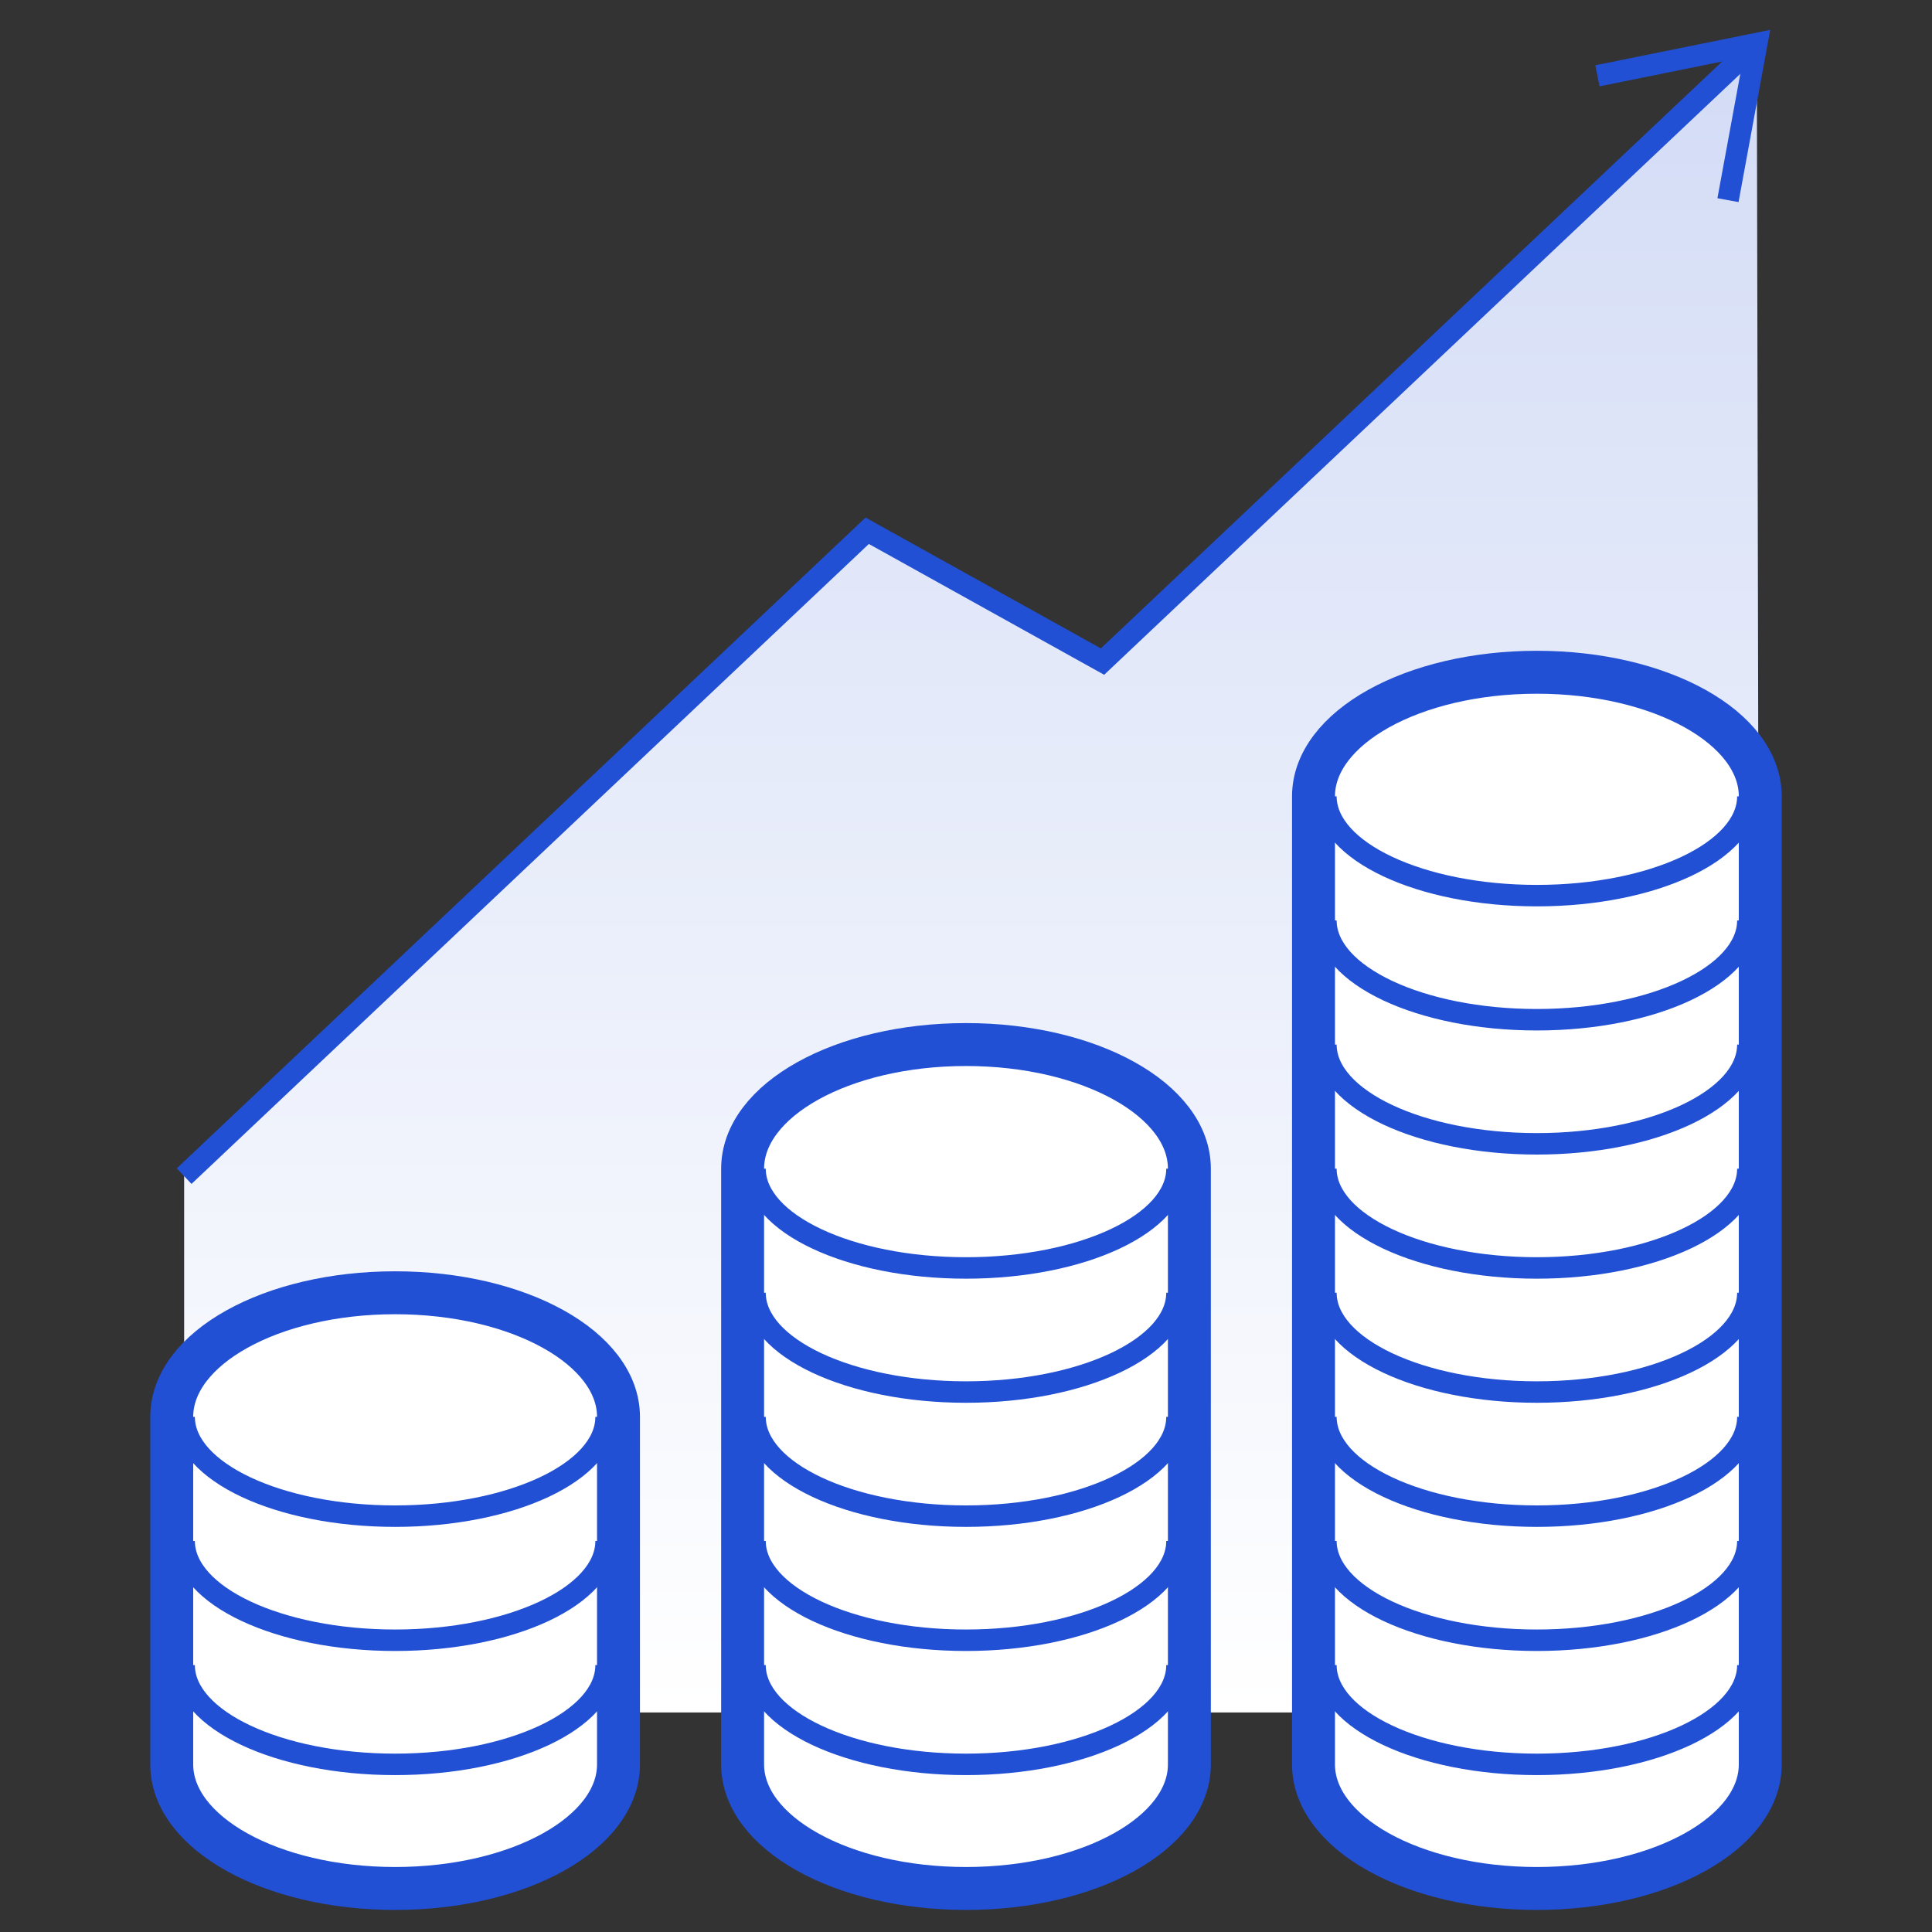
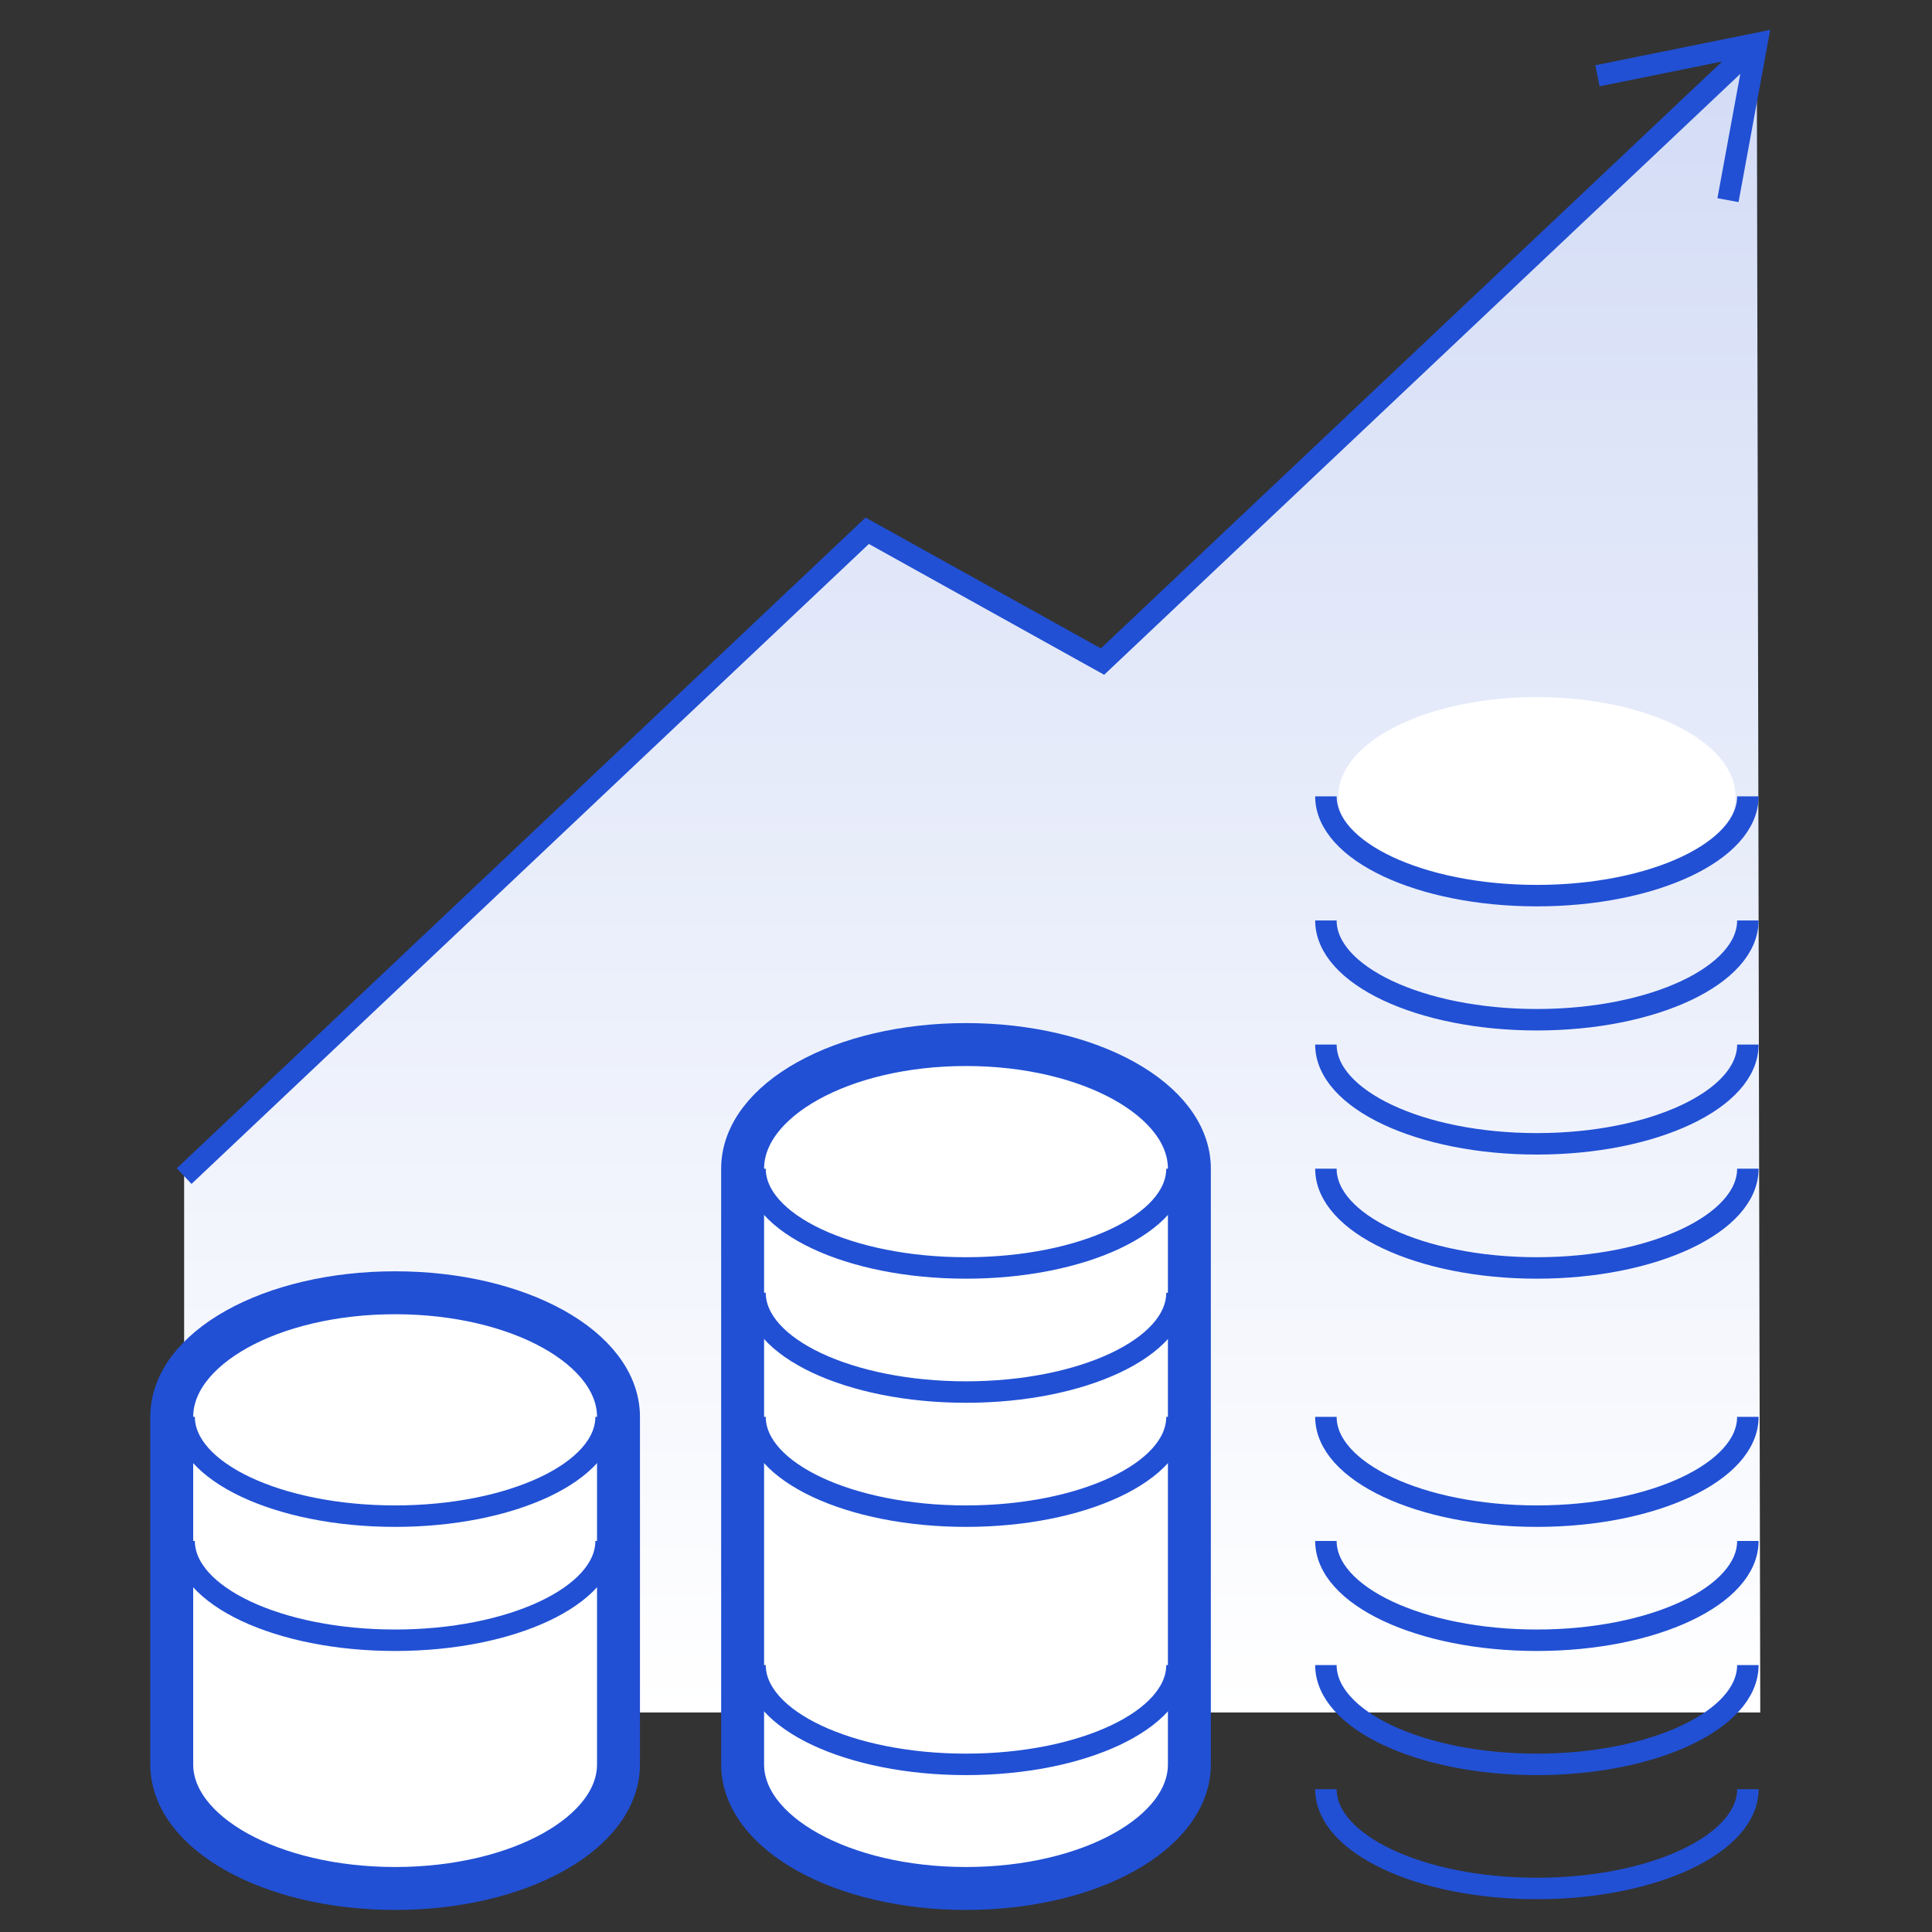
<svg xmlns="http://www.w3.org/2000/svg" width="90" height="90" viewBox="0 0 90 90" fill="none">
  <rect x="0" y="0" width="90" height="90" fill="#333333" stroke="none" />
  <path d="M81.838 2.028L51.359 30.819L40.398 24.725L8.578 54.788V79.774H82L81.838 2.028Z" fill="url(#paint0_linear)" />
  <path d="M8.578 54.788L40.398 24.725L51.359 30.819L81.838 2.028" stroke="#2150D4" stroke-miterlimit="10" />
  <path d="M18.406 60.222C12.625 60.222 8 62.812 8 66.003V82.191C8 85.382 12.625 87.972 18.406 87.972C24.188 87.972 28.812 85.382 28.812 82.191V66.003C28.812 62.812 24.188 60.222 18.406 60.222Z" fill="white" stroke="#2150D4" stroke-width="2" stroke-linejoin="round" />
  <path d="M18.406 70.628C23.515 70.628 27.656 68.557 27.656 66.003C27.656 63.449 23.515 61.378 18.406 61.378C13.298 61.378 9.156 63.449 9.156 66.003C9.156 68.557 13.298 70.628 18.406 70.628Z" fill="white" />
-   <path d="M28.234 77.566C28.234 80.121 23.829 82.191 18.406 82.191C12.983 82.191 8.578 80.121 8.578 77.566" stroke="#2150D4" stroke-linejoin="round" />
  <path d="M28.234 71.784C28.234 74.34 23.829 76.409 18.406 76.409C12.983 76.409 8.578 74.34 8.578 71.784" stroke="#2150D4" stroke-linejoin="round" />
  <path d="M28.234 66.003C28.234 68.558 23.829 70.628 18.406 70.628C12.983 70.628 8.578 68.558 8.578 66.003" stroke="#2150D4" stroke-linejoin="round" />
  <path d="M45 48.659C39.219 48.659 34.594 51.249 34.594 54.441V82.191C34.594 85.382 39.219 87.972 45 87.972C50.781 87.972 55.406 85.382 55.406 82.191V54.441C55.406 51.249 50.781 48.659 45 48.659Z" fill="white" stroke="#2150D4" stroke-width="2" stroke-linejoin="round" />
  <path d="M45 59.066C50.109 59.066 54.25 56.995 54.25 54.441C54.25 51.886 50.109 49.816 45 49.816C39.891 49.816 35.75 51.886 35.75 54.441C35.75 56.995 39.891 59.066 45 59.066Z" fill="white" />
  <path d="M54.828 77.566C54.828 80.121 50.423 82.191 45 82.191C39.577 82.191 35.172 80.121 35.172 77.566" stroke="#2150D4" stroke-linejoin="round" />
-   <path d="M54.828 71.784C54.828 74.34 50.423 76.409 45 76.409C39.577 76.409 35.172 74.34 35.172 71.784" stroke="#2150D4" stroke-linejoin="round" />
  <path d="M54.828 66.003C54.828 68.558 50.423 70.628 45 70.628C39.577 70.628 35.172 68.558 35.172 66.003" stroke="#2150D4" stroke-linejoin="round" />
  <path d="M54.828 60.222C54.828 62.777 50.423 64.847 45 64.847C39.577 64.847 35.172 62.777 35.172 60.222" stroke="#2150D4" stroke-linejoin="round" />
  <path d="M54.828 54.441C54.828 56.996 50.423 59.066 45 59.066C39.577 59.066 35.172 56.996 35.172 54.441" stroke="#2150D4" stroke-linejoin="round" />
-   <path d="M71.594 31.316C65.812 31.316 61.188 33.906 61.188 37.097V82.191C61.188 85.382 65.812 87.972 71.594 87.972C77.375 87.972 82 85.382 82 82.191V37.097C82 33.906 77.375 31.316 71.594 31.316Z" fill="white" stroke="#2150D4" stroke-width="2" stroke-linejoin="round" />
  <path d="M71.594 41.722C76.702 41.722 80.844 39.651 80.844 37.097C80.844 34.543 76.702 32.472 71.594 32.472C66.485 32.472 62.344 34.543 62.344 37.097C62.344 39.651 66.485 41.722 71.594 41.722Z" fill="white" />
  <path d="M81.422 83.347C81.422 85.902 77.017 87.972 71.594 87.972C66.171 87.972 61.766 85.902 61.766 83.347" stroke="#2150D4" stroke-linejoin="round" />
  <path d="M81.422 77.566C81.422 80.121 77.017 82.191 71.594 82.191C66.171 82.191 61.766 80.121 61.766 77.566" stroke="#2150D4" stroke-linejoin="round" />
  <path d="M81.422 71.784C81.422 74.34 77.017 76.409 71.594 76.409C66.171 76.409 61.766 74.34 61.766 71.784" stroke="#2150D4" stroke-linejoin="round" />
  <path d="M81.422 66.003C81.422 68.558 77.017 70.628 71.594 70.628C66.171 70.628 61.766 68.558 61.766 66.003" stroke="#2150D4" stroke-linejoin="round" />
-   <path d="M81.422 60.222C81.422 62.777 77.017 64.847 71.594 64.847C66.171 64.847 61.766 62.777 61.766 60.222" stroke="#2150D4" stroke-linejoin="round" />
  <path d="M81.422 54.441C81.422 56.996 77.017 59.066 71.594 59.066C66.171 59.066 61.766 56.996 61.766 54.441" stroke="#2150D4" stroke-linejoin="round" />
  <path d="M81.422 48.659C81.422 51.215 77.017 53.284 71.594 53.284C66.171 53.284 61.766 51.215 61.766 48.659" stroke="#2150D4" stroke-linejoin="round" />
  <path d="M81.422 42.878C81.422 45.433 77.017 47.503 71.594 47.503C66.171 47.503 61.766 45.433 61.766 42.878" stroke="#2150D4" stroke-linejoin="round" />
  <path d="M81.422 37.097C81.422 39.652 77.017 41.722 71.594 41.722C66.171 41.722 61.766 39.652 61.766 37.097" stroke="#2150D4" stroke-linejoin="round" />
  <path d="M74.415 3.531L81.838 2.028L80.496 9.324" stroke="#2150D4" stroke-miterlimit="10" />
  <defs>
    <linearGradient id="paint0_linear" x1="45.289" y1="79.774" x2="45.289" y2="2.04" gradientUnits="userSpaceOnUse">
      <stop stop-color="white" />
      <stop offset="1" stop-color="#D3DCF6" />
    </linearGradient>
  </defs>
</svg>